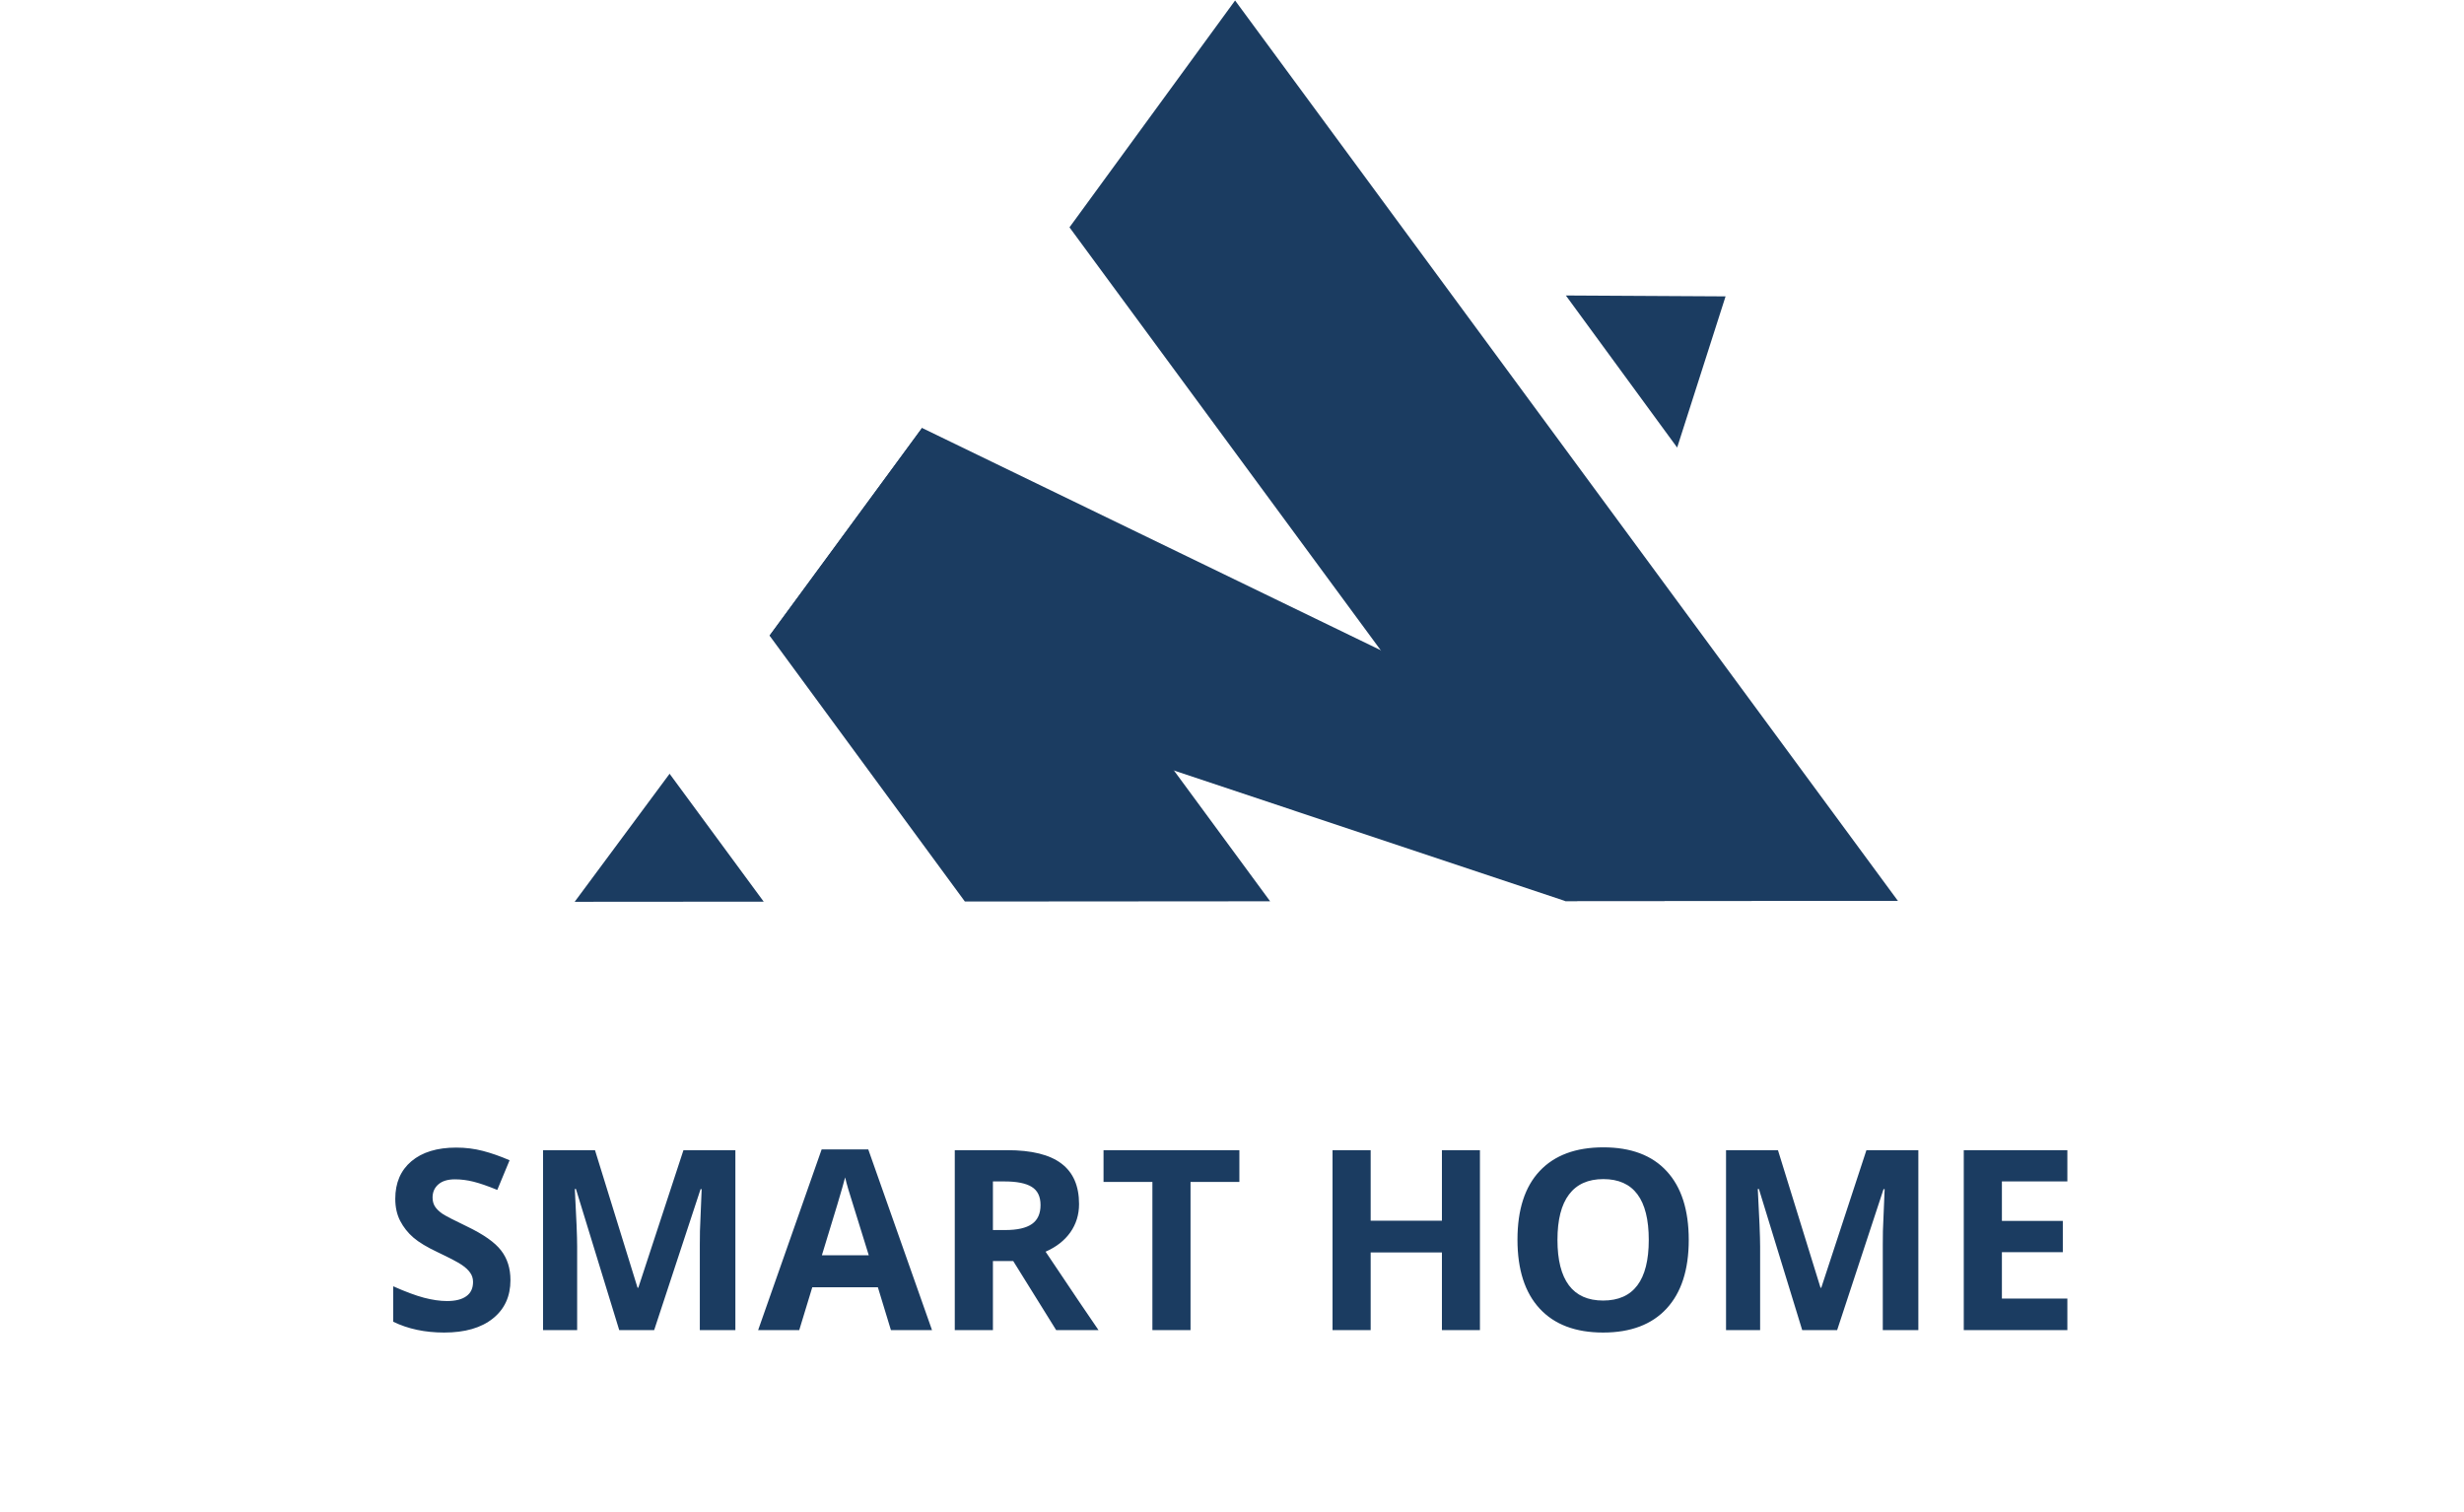
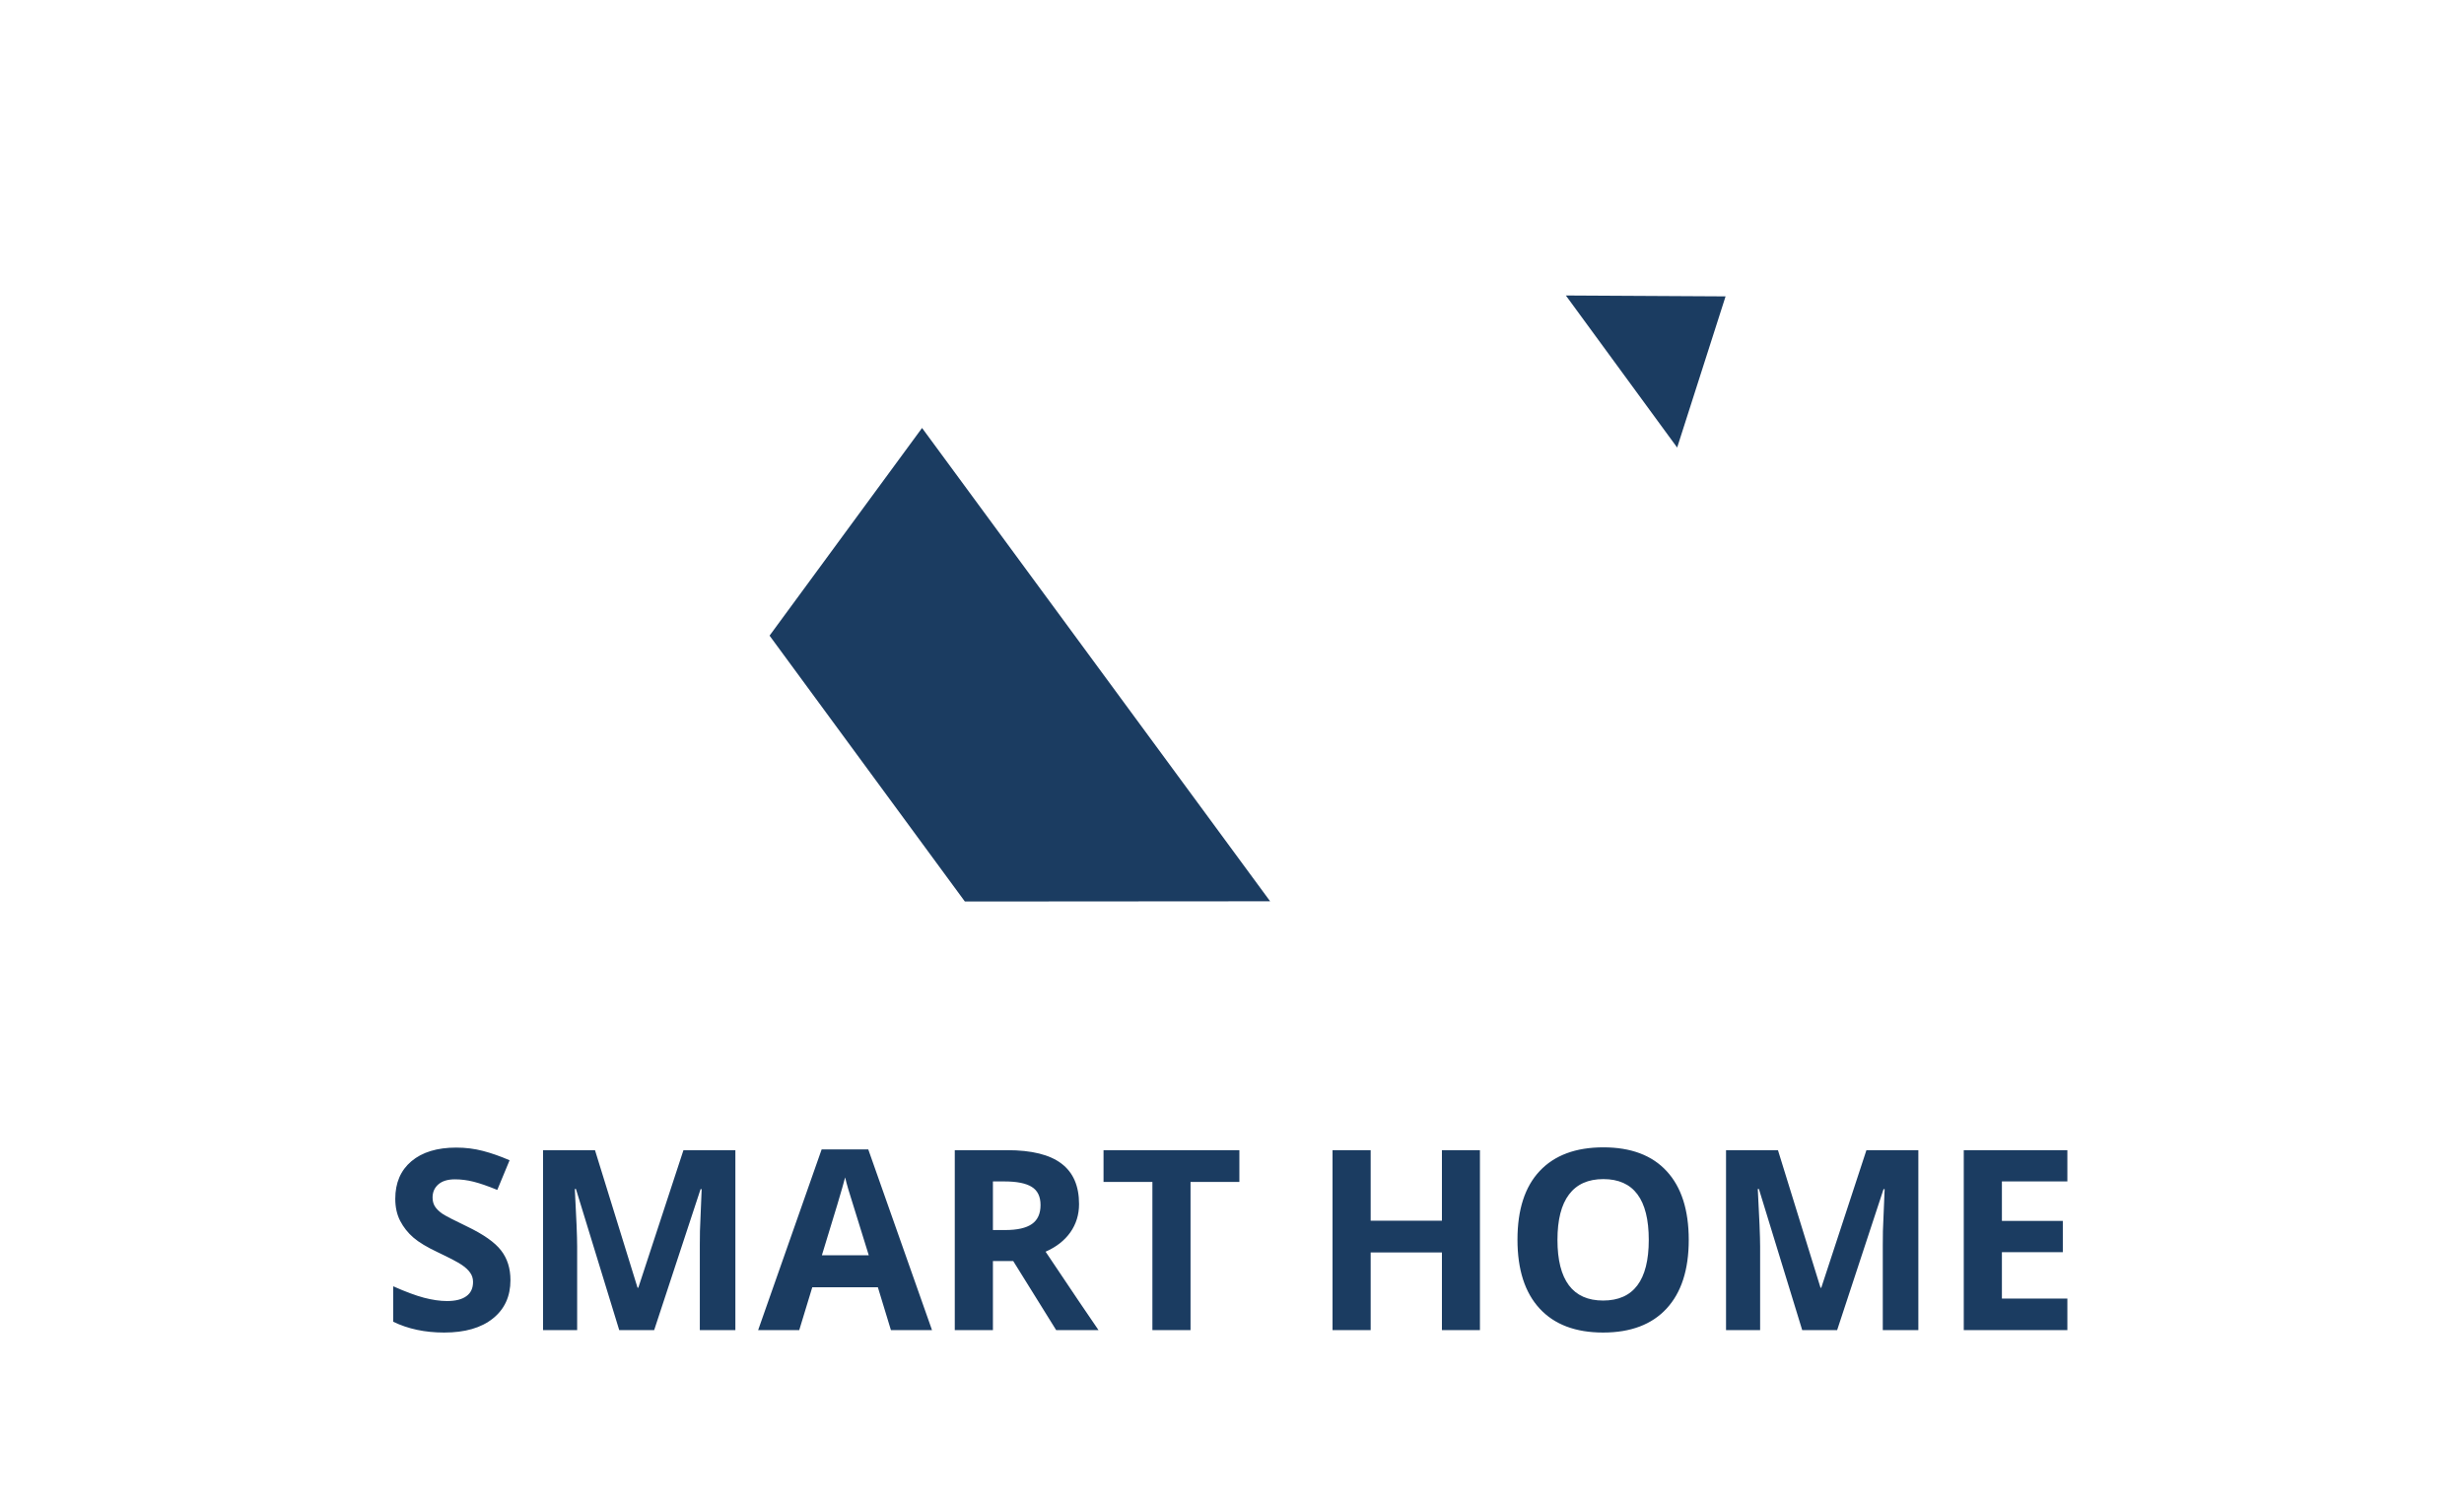
<svg xmlns="http://www.w3.org/2000/svg" width="176" height="108" viewBox="0 0 176 108" fill="none">
  <path d="M36.461 91.432C36.461 92.592 36.042 93.506 35.204 94.174C34.372 94.842 33.212 95.176 31.724 95.176C30.352 95.176 29.14 94.918 28.085 94.402V91.871C28.952 92.258 29.685 92.53 30.282 92.689C30.886 92.847 31.436 92.926 31.935 92.926C32.532 92.926 32.989 92.811 33.306 92.583C33.628 92.355 33.789 92.015 33.789 91.564C33.789 91.311 33.719 91.089 33.578 90.895C33.438 90.696 33.23 90.506 32.954 90.324C32.685 90.143 32.131 89.853 31.293 89.454C30.508 89.085 29.919 88.731 29.526 88.391C29.134 88.051 28.82 87.655 28.586 87.204C28.352 86.753 28.234 86.226 28.234 85.622C28.234 84.485 28.618 83.592 29.386 82.941C30.159 82.291 31.226 81.966 32.585 81.966C33.253 81.966 33.889 82.045 34.492 82.203C35.102 82.361 35.737 82.584 36.399 82.871L35.52 84.989C34.835 84.708 34.267 84.512 33.815 84.4C33.37 84.289 32.931 84.233 32.497 84.233C31.981 84.233 31.586 84.353 31.311 84.594C31.035 84.834 30.898 85.147 30.898 85.534C30.898 85.774 30.953 85.985 31.064 86.167C31.176 86.343 31.352 86.516 31.592 86.686C31.838 86.85 32.415 87.148 33.323 87.582C34.524 88.156 35.348 88.733 35.793 89.314C36.238 89.888 36.461 90.594 36.461 91.432ZM44.23 95L41.137 84.919H41.058C41.169 86.97 41.225 88.338 41.225 89.023V95H38.79V82.15H42.499L45.54 91.977H45.593L48.818 82.15H52.527V95H49.987V88.918C49.987 88.631 49.99 88.3 49.996 87.925C50.008 87.55 50.049 86.554 50.119 84.936H50.04L46.727 95H44.23ZM63.637 95L62.705 91.941H58.02L57.089 95H54.153L58.688 82.098H62.02L66.572 95H63.637ZM62.055 89.656C61.193 86.885 60.707 85.317 60.596 84.954C60.49 84.591 60.414 84.304 60.367 84.093C60.174 84.843 59.62 86.697 58.706 89.656H62.055ZM70.923 87.855H71.802C72.663 87.855 73.299 87.711 73.709 87.424C74.119 87.137 74.324 86.686 74.324 86.07C74.324 85.461 74.113 85.027 73.691 84.769C73.275 84.512 72.628 84.383 71.749 84.383H70.923V87.855ZM70.923 90.069V95H68.198V82.15H71.942C73.689 82.15 74.981 82.47 75.818 83.108C76.656 83.741 77.075 84.705 77.075 86C77.075 86.756 76.867 87.43 76.451 88.022C76.035 88.607 75.446 89.067 74.685 89.401C76.618 92.29 77.878 94.156 78.464 95H75.44L72.373 90.069H70.923ZM85.038 95H82.314V84.418H78.824V82.15H88.527V84.418H85.038V95ZM105.71 95H102.994V89.454H97.905V95H95.181V82.15H97.905V87.186H102.994V82.15H105.71V95ZM120.625 88.558C120.625 90.685 120.098 92.319 119.043 93.462C117.988 94.605 116.477 95.176 114.508 95.176C112.539 95.176 111.027 94.605 109.973 93.462C108.918 92.319 108.391 90.679 108.391 88.54C108.391 86.401 108.918 84.769 109.973 83.644C111.033 82.514 112.551 81.948 114.525 81.948C116.5 81.948 118.009 82.517 119.052 83.653C120.101 84.79 120.625 86.425 120.625 88.558ZM111.247 88.558C111.247 89.993 111.52 91.074 112.064 91.801C112.609 92.527 113.424 92.891 114.508 92.891C116.682 92.891 117.769 91.446 117.769 88.558C117.769 85.663 116.688 84.216 114.525 84.216C113.441 84.216 112.624 84.582 112.073 85.314C111.522 86.041 111.247 87.122 111.247 88.558ZM128.729 95L125.635 84.919H125.556C125.667 86.97 125.723 88.338 125.723 89.023V95H123.288V82.15H126.997L130.038 91.977H130.091L133.316 82.15H137.025V95H134.485V88.918C134.485 88.631 134.488 88.3 134.494 87.925C134.506 87.55 134.547 86.554 134.617 84.936H134.538L131.225 95H128.729ZM147.669 95H140.269V82.15H147.669V84.383H142.993V87.204H147.344V89.436H142.993V92.75H147.669V95Z" fill="#1B3C61" />
-   <path d="M135.562 64.34L65.861 30.567L54.969 45.401L111.807 64.358L135.562 64.34Z" fill="#1B3C61" />
-   <path d="M47.828 55.265L41.048 64.41L54.55 64.4L47.828 55.265Z" fill="#1B3C61" />
  <path d="M123.255 21.168L111.847 21.105L119.797 31.966L123.255 21.168Z" fill="#1B3C61" />
  <path d="M54.969 45.4L68.919 64.39L90.724 64.374L65.861 30.567L54.969 45.4Z" fill="#1B3C61" />
-   <path d="M111.808 64.358L135.562 64.34L88.221 0.035L76.392 16.237L111.808 64.358Z" fill="#1B3C61" />
</svg>